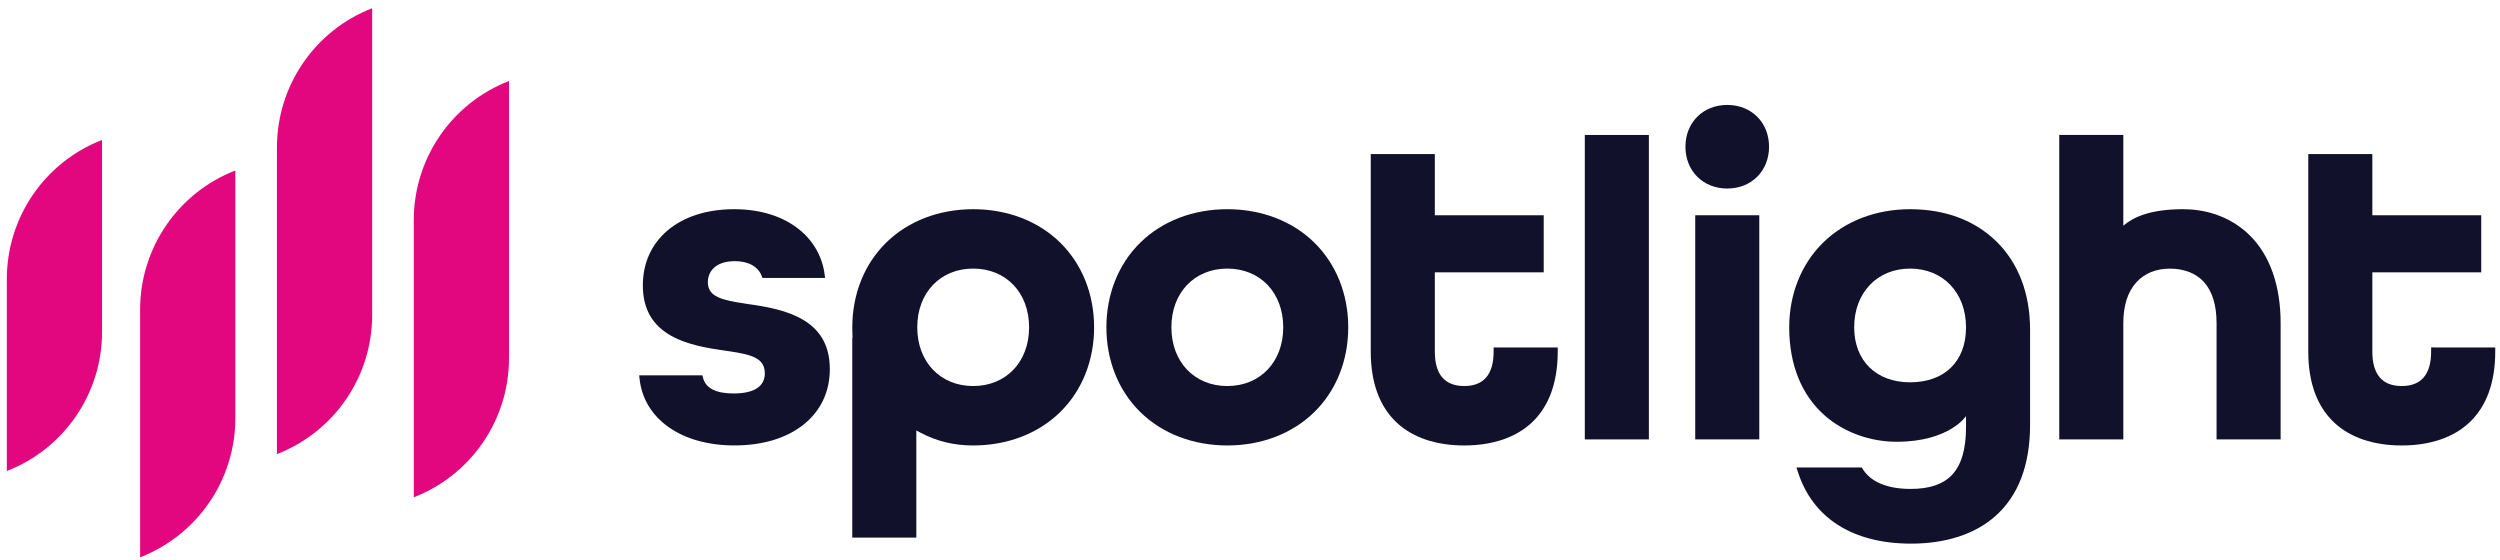
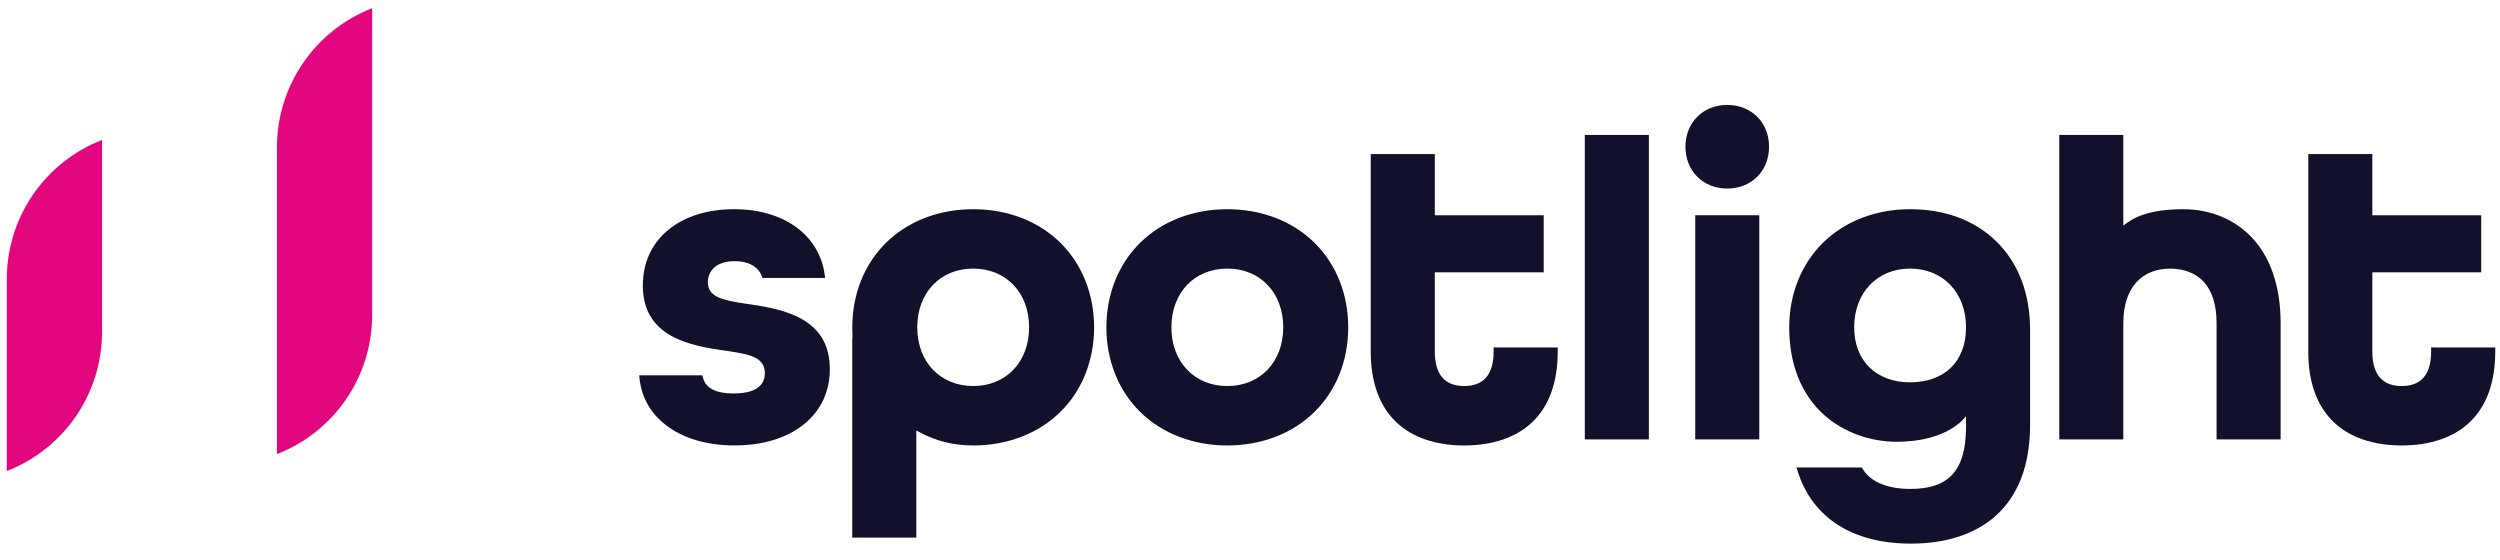
<svg xmlns="http://www.w3.org/2000/svg" width="268" height="60" viewBox="0 0 268 60" fill="none">
  <path d="M86.112 34.295C84.454 33.298 82.308 32.89 80.238 32.601L79.925 32.553C77.411 32.173 75.881 31.828 75.881 30.251C75.881 29.161 76.642 27.996 78.784 27.996C80.226 27.996 81.275 28.577 81.659 29.594L81.736 29.794H88.447L88.403 29.446C88.175 27.592 87.242 25.902 85.772 24.68C83.994 23.203 81.547 22.426 78.684 22.426C75.821 22.426 73.302 23.219 71.544 24.72C69.822 26.19 68.913 28.22 68.913 30.595C68.913 33.09 69.914 34.86 71.972 36.009C73.758 37.006 75.997 37.339 77.631 37.575C77.771 37.599 77.911 37.619 78.047 37.639H78.083C80.514 38.007 81.988 38.348 81.988 40.026C81.988 41.011 81.407 42.18 78.636 42.18C76.734 42.18 75.629 41.608 75.356 40.47L75.3 40.234H68.52L68.556 40.574C68.781 42.709 69.866 44.519 71.7 45.804C73.518 47.078 75.949 47.75 78.732 47.75C81.767 47.75 84.342 46.969 86.18 45.484C87.995 44.022 88.956 41.976 88.956 39.573C88.956 37.17 88.027 35.441 86.112 34.291" fill="#12112C" />
  <path d="M131.568 22.426C127.9 22.426 124.584 23.699 122.229 26.018C119.895 28.316 118.605 31.54 118.605 35.092C118.605 38.644 119.895 41.864 122.229 44.162C124.584 46.477 127.9 47.754 131.568 47.754C135.236 47.754 138.552 46.481 140.906 44.162C143.245 41.864 144.531 38.64 144.531 35.092C144.531 31.544 143.245 28.32 140.906 26.018C138.552 23.699 135.236 22.426 131.568 22.426ZM131.568 28.793C135.1 28.793 137.563 31.38 137.563 35.088C137.563 38.796 135.096 41.383 131.568 41.383C128.04 41.383 125.573 38.796 125.573 35.088C125.573 31.38 128.04 28.793 131.568 28.793Z" fill="#12112C" />
  <path d="M160.425 37.242H160.116V37.683C160.116 40.138 159.055 41.383 156.965 41.383C154.874 41.383 153.813 40.138 153.813 37.683V29.193H165.486V23.075H153.813V16.519H146.945V37.687C146.945 40.999 147.878 43.554 149.712 45.288C151.422 46.901 153.929 47.754 156.965 47.754C160 47.754 162.511 46.901 164.221 45.288C166.055 43.554 166.988 40.995 166.988 37.687V37.246H160.429L160.425 37.242Z" fill="#12112C" />
  <path d="M260.926 37.242H260.618V37.683C260.618 40.138 259.557 41.383 257.466 41.383C255.376 41.383 254.315 40.138 254.315 37.683V29.193H265.988V23.075H254.315V16.519H247.447V37.687C247.447 40.999 248.38 43.554 250.214 45.288C251.924 46.901 254.431 47.754 257.466 47.754C260.502 47.754 263.013 46.901 264.723 45.288C266.557 43.554 267.49 40.995 267.49 37.687V37.246H260.93L260.926 37.242Z" fill="#12112C" />
  <path d="M170.199 14.468H169.891V14.777V46.797V47.105H170.199H176.451H176.759V46.797V14.777V14.468H176.451H170.199Z" fill="#12112C" />
  <path d="M185.161 11.249C182.562 11.249 180.679 13.135 180.679 15.73C180.679 18.325 182.562 20.211 185.161 20.211C187.759 20.211 189.642 18.325 189.642 15.73C189.642 13.135 187.759 11.249 185.161 11.249Z" fill="#12112C" />
  <path d="M182.037 23.075H181.729V23.383V46.797V47.102H182.037H188.288H188.596V46.797V23.383V23.075H188.288H182.037Z" fill="#12112C" />
  <path d="M204.767 22.426C201.099 22.426 197.783 23.699 195.428 26.018C193.094 28.316 191.804 31.54 191.804 35.092C191.804 39.105 193.134 42.384 195.645 44.571C197.679 46.341 200.478 47.358 203.317 47.358C208.976 47.358 210.758 44.603 210.758 44.603V45.768C210.758 48.183 210.253 49.877 209.22 50.946C208.263 51.931 206.825 52.412 204.815 52.412C202.316 52.412 200.538 51.667 199.673 50.261L199.581 50.113H192.581L192.709 50.514C194.287 55.523 198.604 58.278 204.863 58.278C208.583 58.278 211.695 57.269 213.869 55.355C216.364 53.165 217.625 49.853 217.625 45.516V35.34C217.625 31.492 216.388 28.232 214.049 25.918C211.743 23.635 208.531 22.426 204.763 22.426M198.768 35.088C198.768 31.38 201.235 28.793 204.763 28.793C208.291 28.793 210.758 31.38 210.758 35.088C210.758 38.796 208.403 40.983 204.763 40.983C201.123 40.983 198.768 38.668 198.768 35.088Z" fill="#12112C" />
  <path d="M234.064 22.425C230.456 22.425 228.686 23.29 227.62 24.195V14.468H220.753V47.105H227.62V34.643C227.62 32.749 228.097 31.267 229.034 30.246C229.903 29.297 231.14 28.797 232.618 28.797C234.096 28.797 235.381 29.273 236.238 30.206C237.151 31.203 237.616 32.697 237.616 34.643V47.105H244.484V34.643C244.484 30.619 243.334 27.355 241.16 25.216C239.334 23.418 236.815 22.429 234.068 22.429" fill="#12112C" />
  <path d="M104.329 22.426C100.661 22.426 97.345 23.699 94.99 26.018C92.652 28.316 91.366 31.54 91.366 35.092C91.366 35.132 91.366 35.176 91.366 35.216V35.232C91.366 35.272 91.366 35.304 91.37 35.344L91.39 36.249L91.362 36.213V57.634H98.23V46.145L98.683 46.385C100.417 47.306 102.263 47.754 104.325 47.754C107.993 47.754 111.313 46.481 113.664 44.162C116.002 41.864 117.288 38.64 117.288 35.092C117.288 31.544 116.002 28.32 113.664 26.018C111.309 23.699 107.993 22.426 104.325 22.426M104.325 28.793C107.857 28.793 110.32 31.38 110.32 35.088C110.32 38.796 107.853 41.383 104.325 41.383C100.797 41.383 98.33 38.796 98.33 35.088C98.33 31.38 100.797 28.793 104.325 28.793Z" fill="#12112C" />
  <path d="M0.732 50.493V29.906C0.732 23.306 4.789 17.388 10.94 15.001V35.588C10.94 42.188 6.883 48.106 0.732 50.493Z" fill="#E3077F" />
-   <path d="M15.02 59.744V33.182C15.02 26.583 19.077 20.66 25.228 18.277V44.839C25.228 51.439 21.171 57.358 15.02 59.744Z" fill="#E3077F" />
  <path d="M29.689 48.683V15.79C29.689 9.191 33.745 3.268 39.896 0.881V33.775C39.896 40.374 35.84 46.293 29.689 48.679" fill="#E3077F" />
-   <path d="M44.357 53.313V23.587C44.357 16.988 48.414 11.065 54.565 8.682V38.408C54.565 45.007 50.508 50.926 44.357 53.313Z" fill="#E3077F" />
</svg>